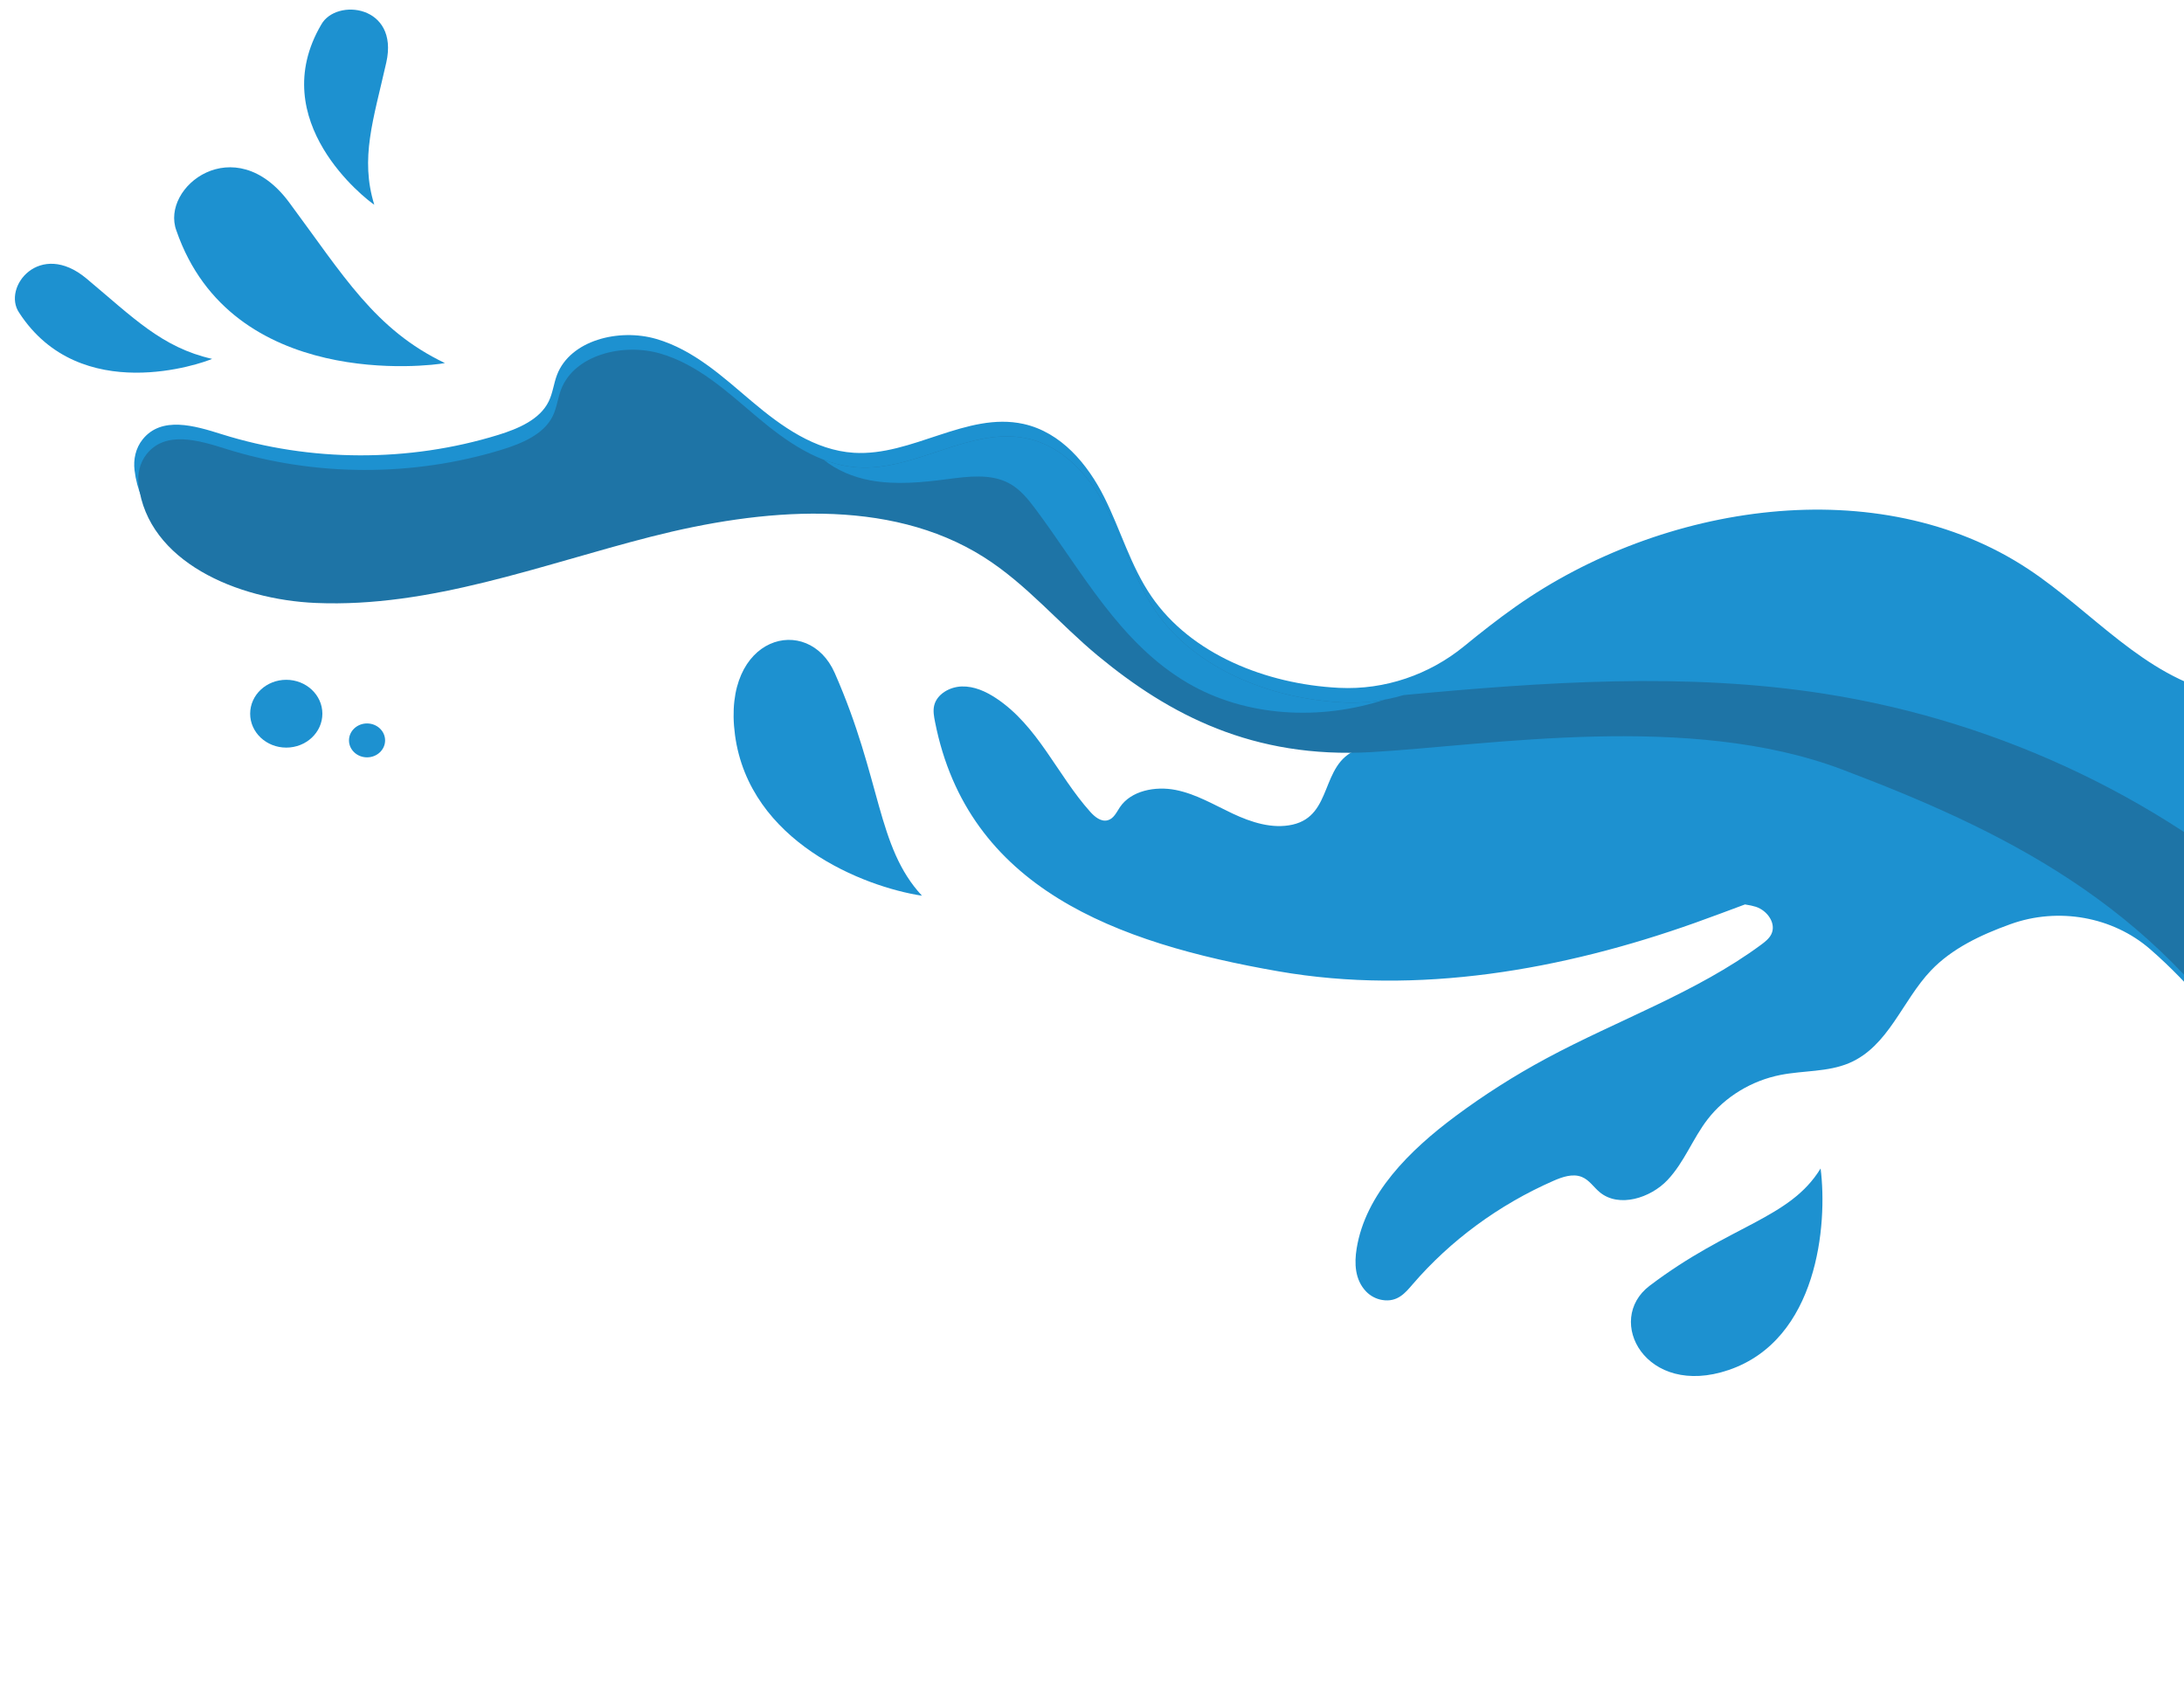
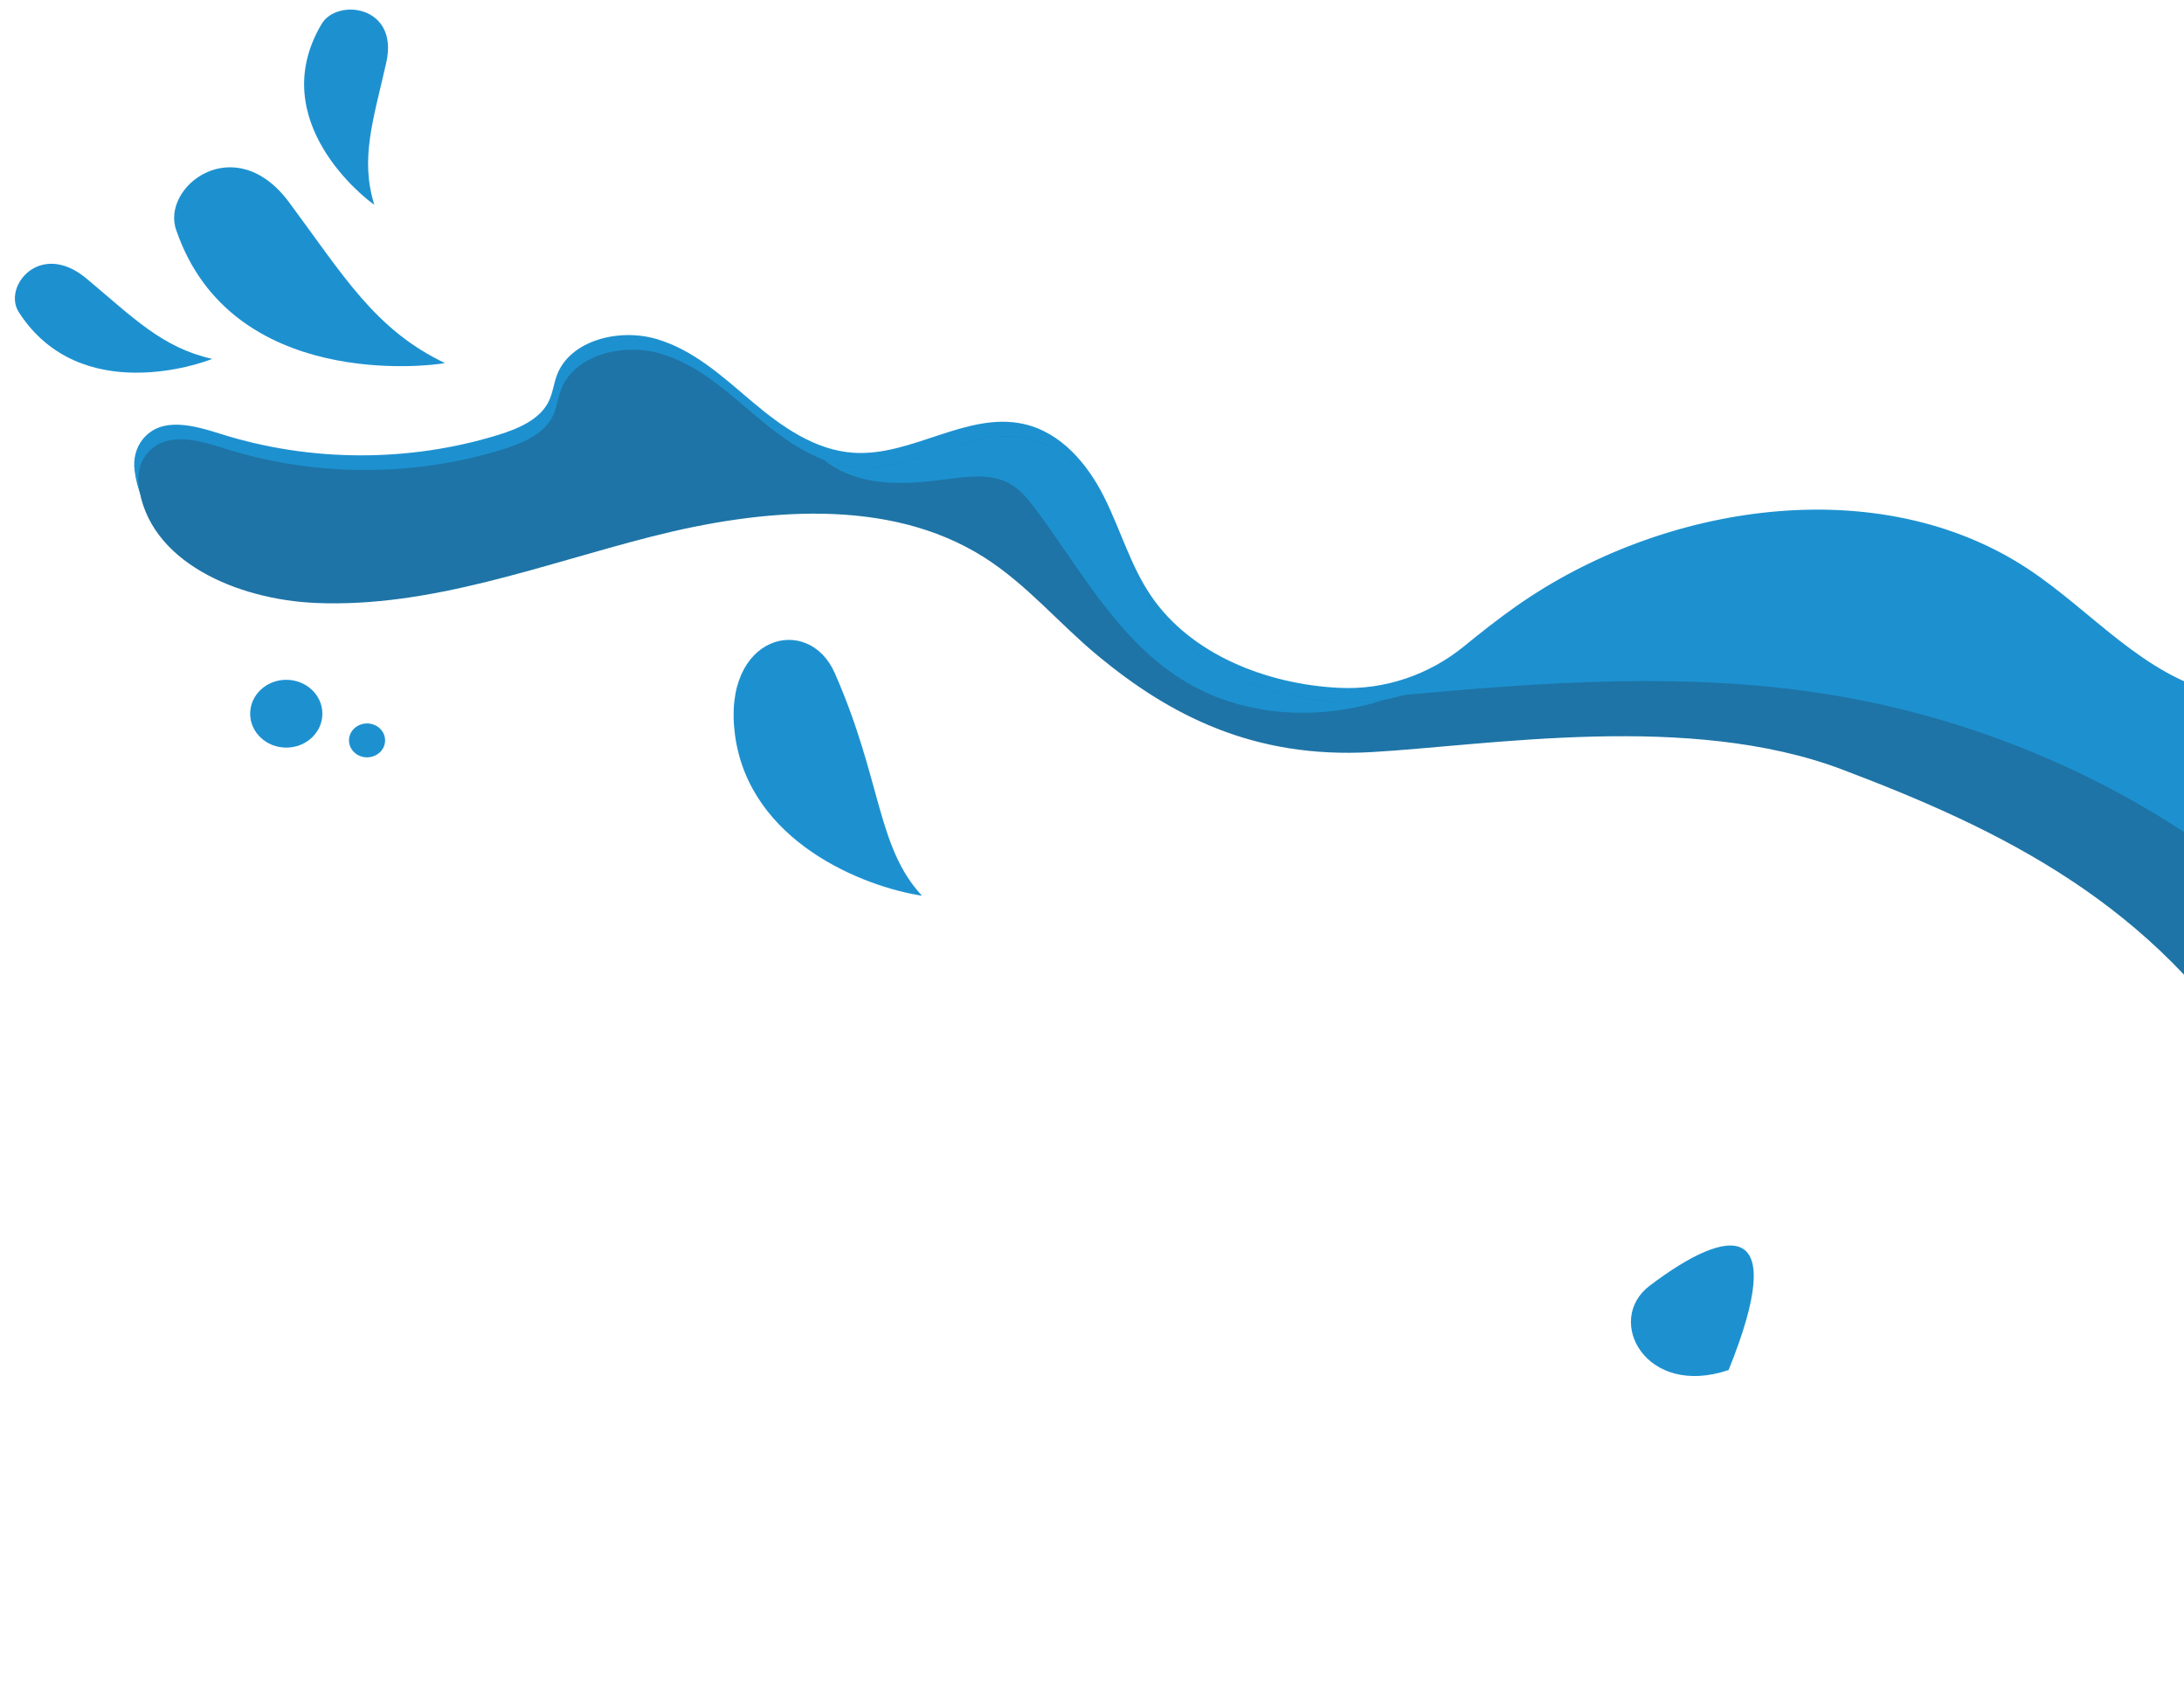
<svg xmlns="http://www.w3.org/2000/svg" width="457" height="356" viewBox="0 0 457 356" fill="none">
  <path d="M862.485 196.434C844.584 181.922 820.298 174.652 796.732 176.513C767.097 178.854 739.863 194.746 710.135 195.56C693.806 196.007 677.365 191.705 663.637 183.392C648.757 174.383 637.415 161.095 623.473 150.848C594.01 129.19 552.709 122.608 517.285 133.924C499.932 139.466 482.327 149.129 464.513 145.078C448.578 141.455 437.812 127.935 424.408 119.07C393.053 98.33 347.817 105.302 317.146 126.925C313.426 129.548 309.856 132.359 306.338 135.235C299.123 141.137 289.793 144.395 280.237 143.924C280.18 143.922 280.124 143.918 280.067 143.916C264.834 143.128 249.224 136.859 240.956 124.82C236.563 118.424 234.501 110.891 231.046 104.007C227.591 97.123 222.034 90.431 214.142 88.699C202.304 86.1 190.81 95.497 178.68 94.741C170.487 94.23 163.485 89.19 157.381 84.035C151.275 78.879 145.185 73.213 137.345 70.925C129.504 68.638 119.314 71.191 116.55 78.449C115.86 80.262 115.673 82.233 114.819 83.983C112.963 87.787 108.451 89.706 104.217 91.011C85.574 96.756 64.957 96.694 46.353 90.84C40.741 89.075 33.816 86.996 29.857 91.925C28.382 93.761 27.878 96.12 28.154 98.406C30.097 114.448 48.759 122.408 65.269 123.106C89.239 124.119 112.202 115.153 135.357 109.246C158.512 103.34 185.029 100.914 204.946 113.475C213.956 119.156 220.73 127.404 228.873 134.141C243.803 146.494 261.337 155.737 286.139 154.31C310.94 152.882 352.678 145.859 384.616 157.949C417.735 170.487 449.934 185.952 472.03 221.563C479.864 231.869 487.588 242.374 497.12 251.123C515.017 267.551 538.936 277.292 563.423 282.159C587.91 287.027 613.144 287.33 638.172 287.044C656.976 286.83 676.519 286.43 693.654 293.705C712.051 301.515 737.815 316.725 747.732 323.931C797.352 359.982 838.656 355.532 862.485 355.532L928.867 355.532L928.867 256.132C928.867 256.132 895.805 223.443 862.485 196.434Z" fill="#1D91D0" />
-   <path d="M472.879 224.621C449.198 142.631 334.317 136.772 283.939 156.86C276.198 159.946 279.006 170.621 270.461 172.546C266.226 173.499 261.805 172.051 257.91 170.221C254.016 168.39 250.258 166.126 245.996 165.286C241.733 164.445 236.668 165.434 234.341 168.892C233.627 169.952 233.051 171.311 231.76 171.638C230.365 171.99 229.061 170.899 228.132 169.861C221.206 162.129 217.212 151.894 208.413 146.078C206.3 144.681 203.839 143.559 201.256 143.633C198.674 143.708 196.014 145.271 195.47 147.644C195.212 148.767 195.435 149.933 195.658 151.064C202.516 185.8 233.421 197.3 267.507 203.236C296.67 208.314 326.974 202.951 354.711 193.082C358.192 191.843 361.66 190.531 365.137 189.241C366.031 189.378 366.819 189.544 367.39 189.727C369.861 190.525 371.747 193.275 370.634 195.495C370.178 196.405 369.322 197.074 368.48 197.695C354.926 207.698 338.444 213.443 323.491 221.5C316.877 225.064 310.545 229.091 304.567 233.537C294.924 240.71 285.734 249.808 283.88 261.226C283.373 264.343 283.497 267.751 285.841 270.214C286.724 271.141 287.924 271.792 289.23 272.005C292.414 272.525 294.029 270.546 295.577 268.745C303.479 259.55 313.641 252.077 325.042 247.077C326.929 246.25 329.126 245.485 331.031 246.277C332.585 246.923 333.491 248.432 334.772 249.481C338.789 252.776 345.372 250.663 348.914 246.919C352.456 243.174 354.199 238.227 357.336 234.176C360.977 229.471 366.526 226.102 372.589 224.912C377.358 223.978 382.468 224.322 386.91 222.444C395.177 218.949 398.013 209.4 404.058 203.055C408.416 198.48 414.448 195.622 420.549 193.419C420.605 193.399 420.661 193.378 420.717 193.358C430.691 189.776 442.06 191.788 449.904 198.593C458.601 206.139 465.79 215.296 472.879 224.621Z" fill="#1D91D0" />
  <path d="M662.514 269.759C688.423 255.504 707.885 232.366 734.181 218.75C768.511 200.976 812.472 201.978 846.941 219.511C865.737 229.072 881.57 243.234 893.372 259.977L893.38 257.791C892.465 235.602 881.236 214.003 863.335 199.492C845.434 184.981 821.149 177.71 797.582 179.572C783.003 180.724 769.006 185.155 755.005 189.457C730.963 198.858 706.094 215.18 684.597 228.986C663.1 242.793 640.011 255.56 614.364 259.814C585.275 264.638 554.179 257.631 530.592 240.935C511.624 227.51 497.942 208.667 481.09 192.949C454.273 167.936 419.046 150.988 381.759 145.159C352.713 140.618 323.07 142.693 293.704 145.436C289.659 146.642 285.397 147.195 281.087 146.981C281.03 146.979 280.974 146.975 280.918 146.973C265.685 146.186 250.074 139.917 241.806 127.877C237.413 121.481 235.351 113.949 231.896 107.065C228.441 100.181 222.885 93.489 214.992 91.757C203.155 89.158 191.66 98.555 179.53 97.798C171.337 97.287 164.335 92.248 158.231 87.092C152.126 81.936 146.035 76.27 138.195 73.983C130.354 71.695 120.164 74.248 117.4 81.506C116.71 83.32 116.523 85.29 115.669 87.041C113.813 90.844 109.301 92.763 105.067 94.069C86.424 99.814 65.808 99.752 47.203 93.897C41.591 92.132 34.666 90.054 30.707 94.982C29.232 96.818 28.728 99.178 29.004 101.463C30.947 117.505 49.609 125.466 66.119 126.163C90.089 127.176 113.052 118.211 136.207 112.303C159.362 106.397 185.879 103.971 205.797 116.532C214.806 122.214 221.58 130.462 229.723 137.199C244.653 149.551 262.187 158.794 286.989 157.367C311.79 155.94 353.528 148.916 385.466 161.007C418.585 173.545 450.784 189.009 472.88 224.62C480.715 234.926 488.438 245.432 497.97 254.181C515.867 270.609 539.786 280.349 564.273 285.217C564.291 285.22 564.31 285.223 564.328 285.227C598.094 289.703 634.185 285.346 662.514 269.759Z" fill="#1E74A6" />
  <path d="M198.24 100.256C202.581 99.689 207.292 99.071 211.107 101.097C213.446 102.338 215.12 104.425 216.664 106.491C226.356 119.467 234.216 134.548 248.546 142.924C260.693 150.025 276.222 150.83 289.766 146.382C286.93 146.911 284.021 147.129 281.087 146.984C281.03 146.981 280.975 146.978 280.918 146.975C265.685 146.188 250.074 139.919 241.807 127.879C237.414 121.483 235.351 113.951 231.897 107.067C228.441 100.183 222.885 93.491 214.992 91.759C203.155 89.16 191.661 98.557 179.53 97.8C177.027 97.644 174.636 97.062 172.346 96.185C175.076 98.408 178.577 99.863 182.155 100.518C187.444 101.485 192.903 100.954 198.24 100.256Z" fill="#1D91D0" />
  <path d="M67.227 5.137C55.366 25.331 76.531 41.674 78.318 42.838C75.31 33.097 78.122 25.099 80.831 13.077C83.54 1.055 70.354 -0.475 67.227 5.137Z" fill="#1D91D0" />
  <path d="M36.909 48.245C48.449 81.671 89.856 76.621 93.097 75.968C78.431 68.954 71.895 57.684 60.488 42.325C49.081 26.967 33.525 39.132 36.909 48.245Z" fill="#1D91D0" />
  <path d="M4.014 65.441C16.81 85.125 42.42 75.971 44.383 75.09C33.882 72.713 27.879 66.456 18.103 58.286C8.327 50.116 0.373 60.109 4.014 65.441Z" fill="#1D91D0" />
-   <path d="M361.709 286.658C380.387 280.309 382.447 256.237 380.959 244.485C374.488 255.068 362.06 256.228 345.173 269.035C335.703 276.217 344.337 292.563 361.709 286.658Z" fill="#1D91D0" />
+   <path d="M361.709 286.658C374.488 255.068 362.06 256.228 345.173 269.035C335.703 276.217 344.337 292.563 361.709 286.658Z" fill="#1D91D0" />
  <path d="M153.792 153.751C156.784 176.166 180.759 185.567 192.921 187.416C183.403 177.165 184.514 163.159 174.66 140.799C169.134 128.258 151.01 132.903 153.792 153.751Z" fill="#1D91D0" />
  <ellipse cx="59.901" cy="149.333" rx="7.555" ry="7.094" fill="#1D91D0" />
  <ellipse cx="76.803" cy="154.918" rx="3.778" ry="3.547" fill="#1D91D0" />
</svg>